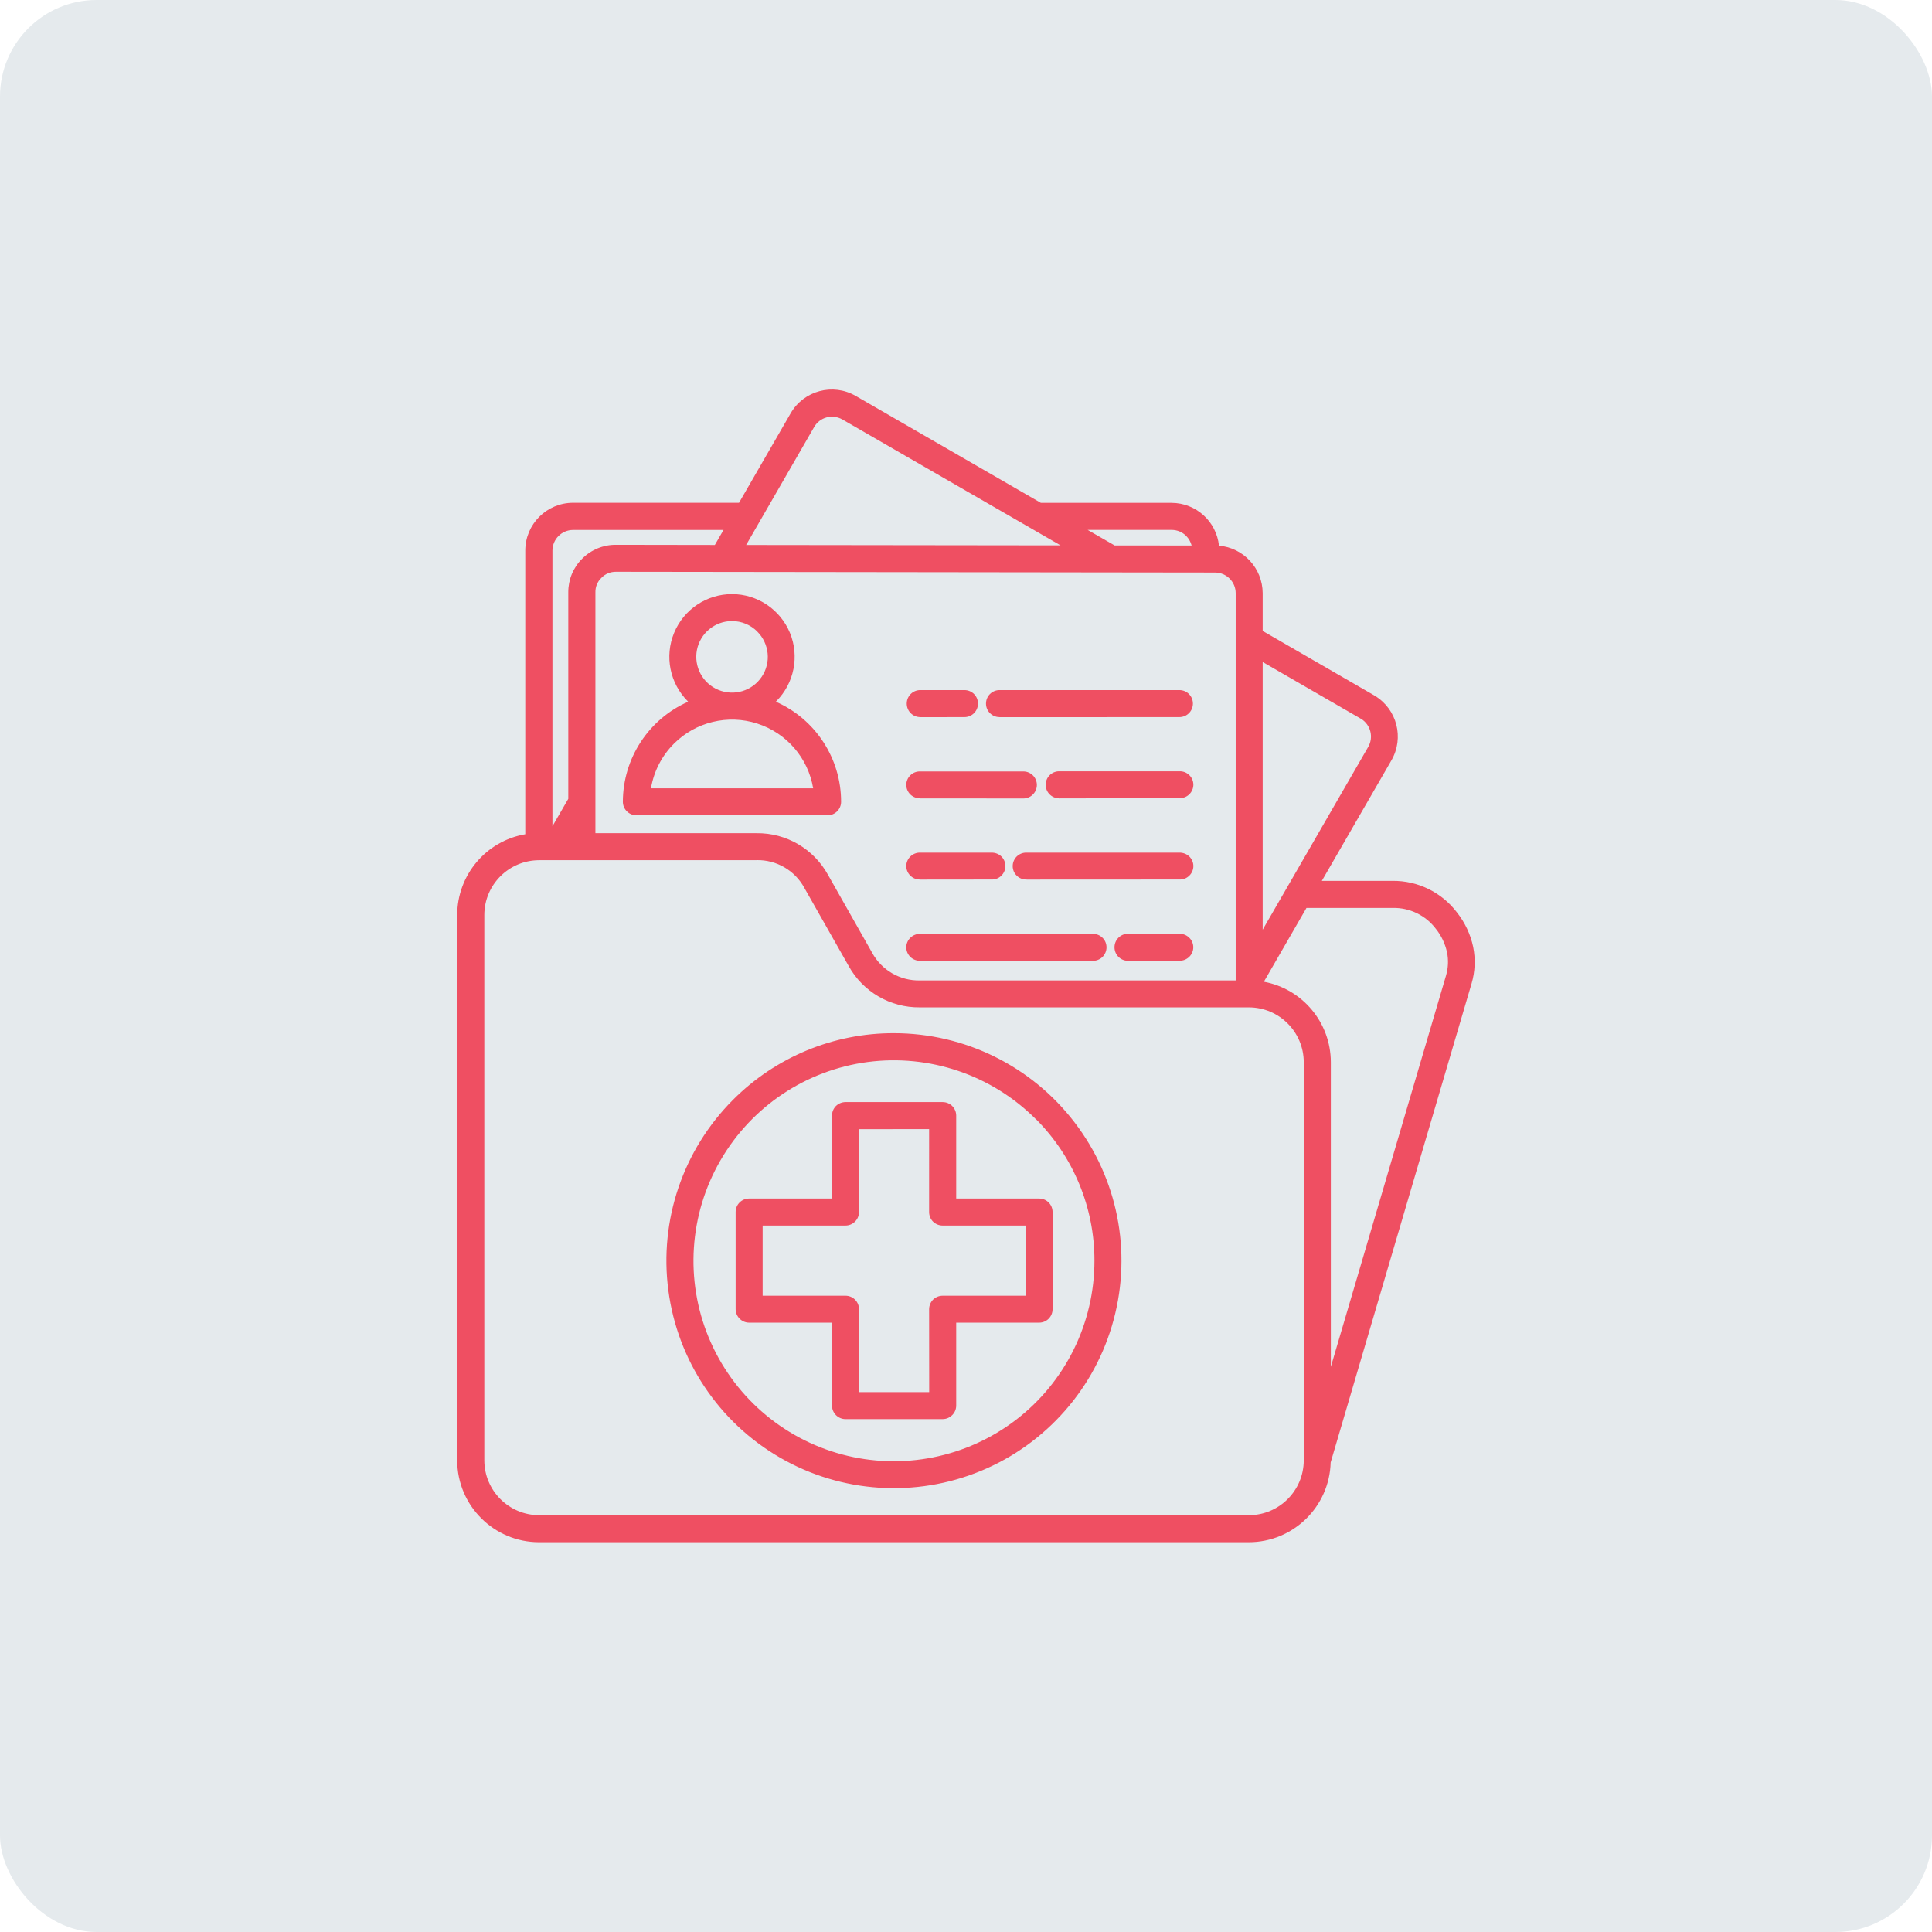
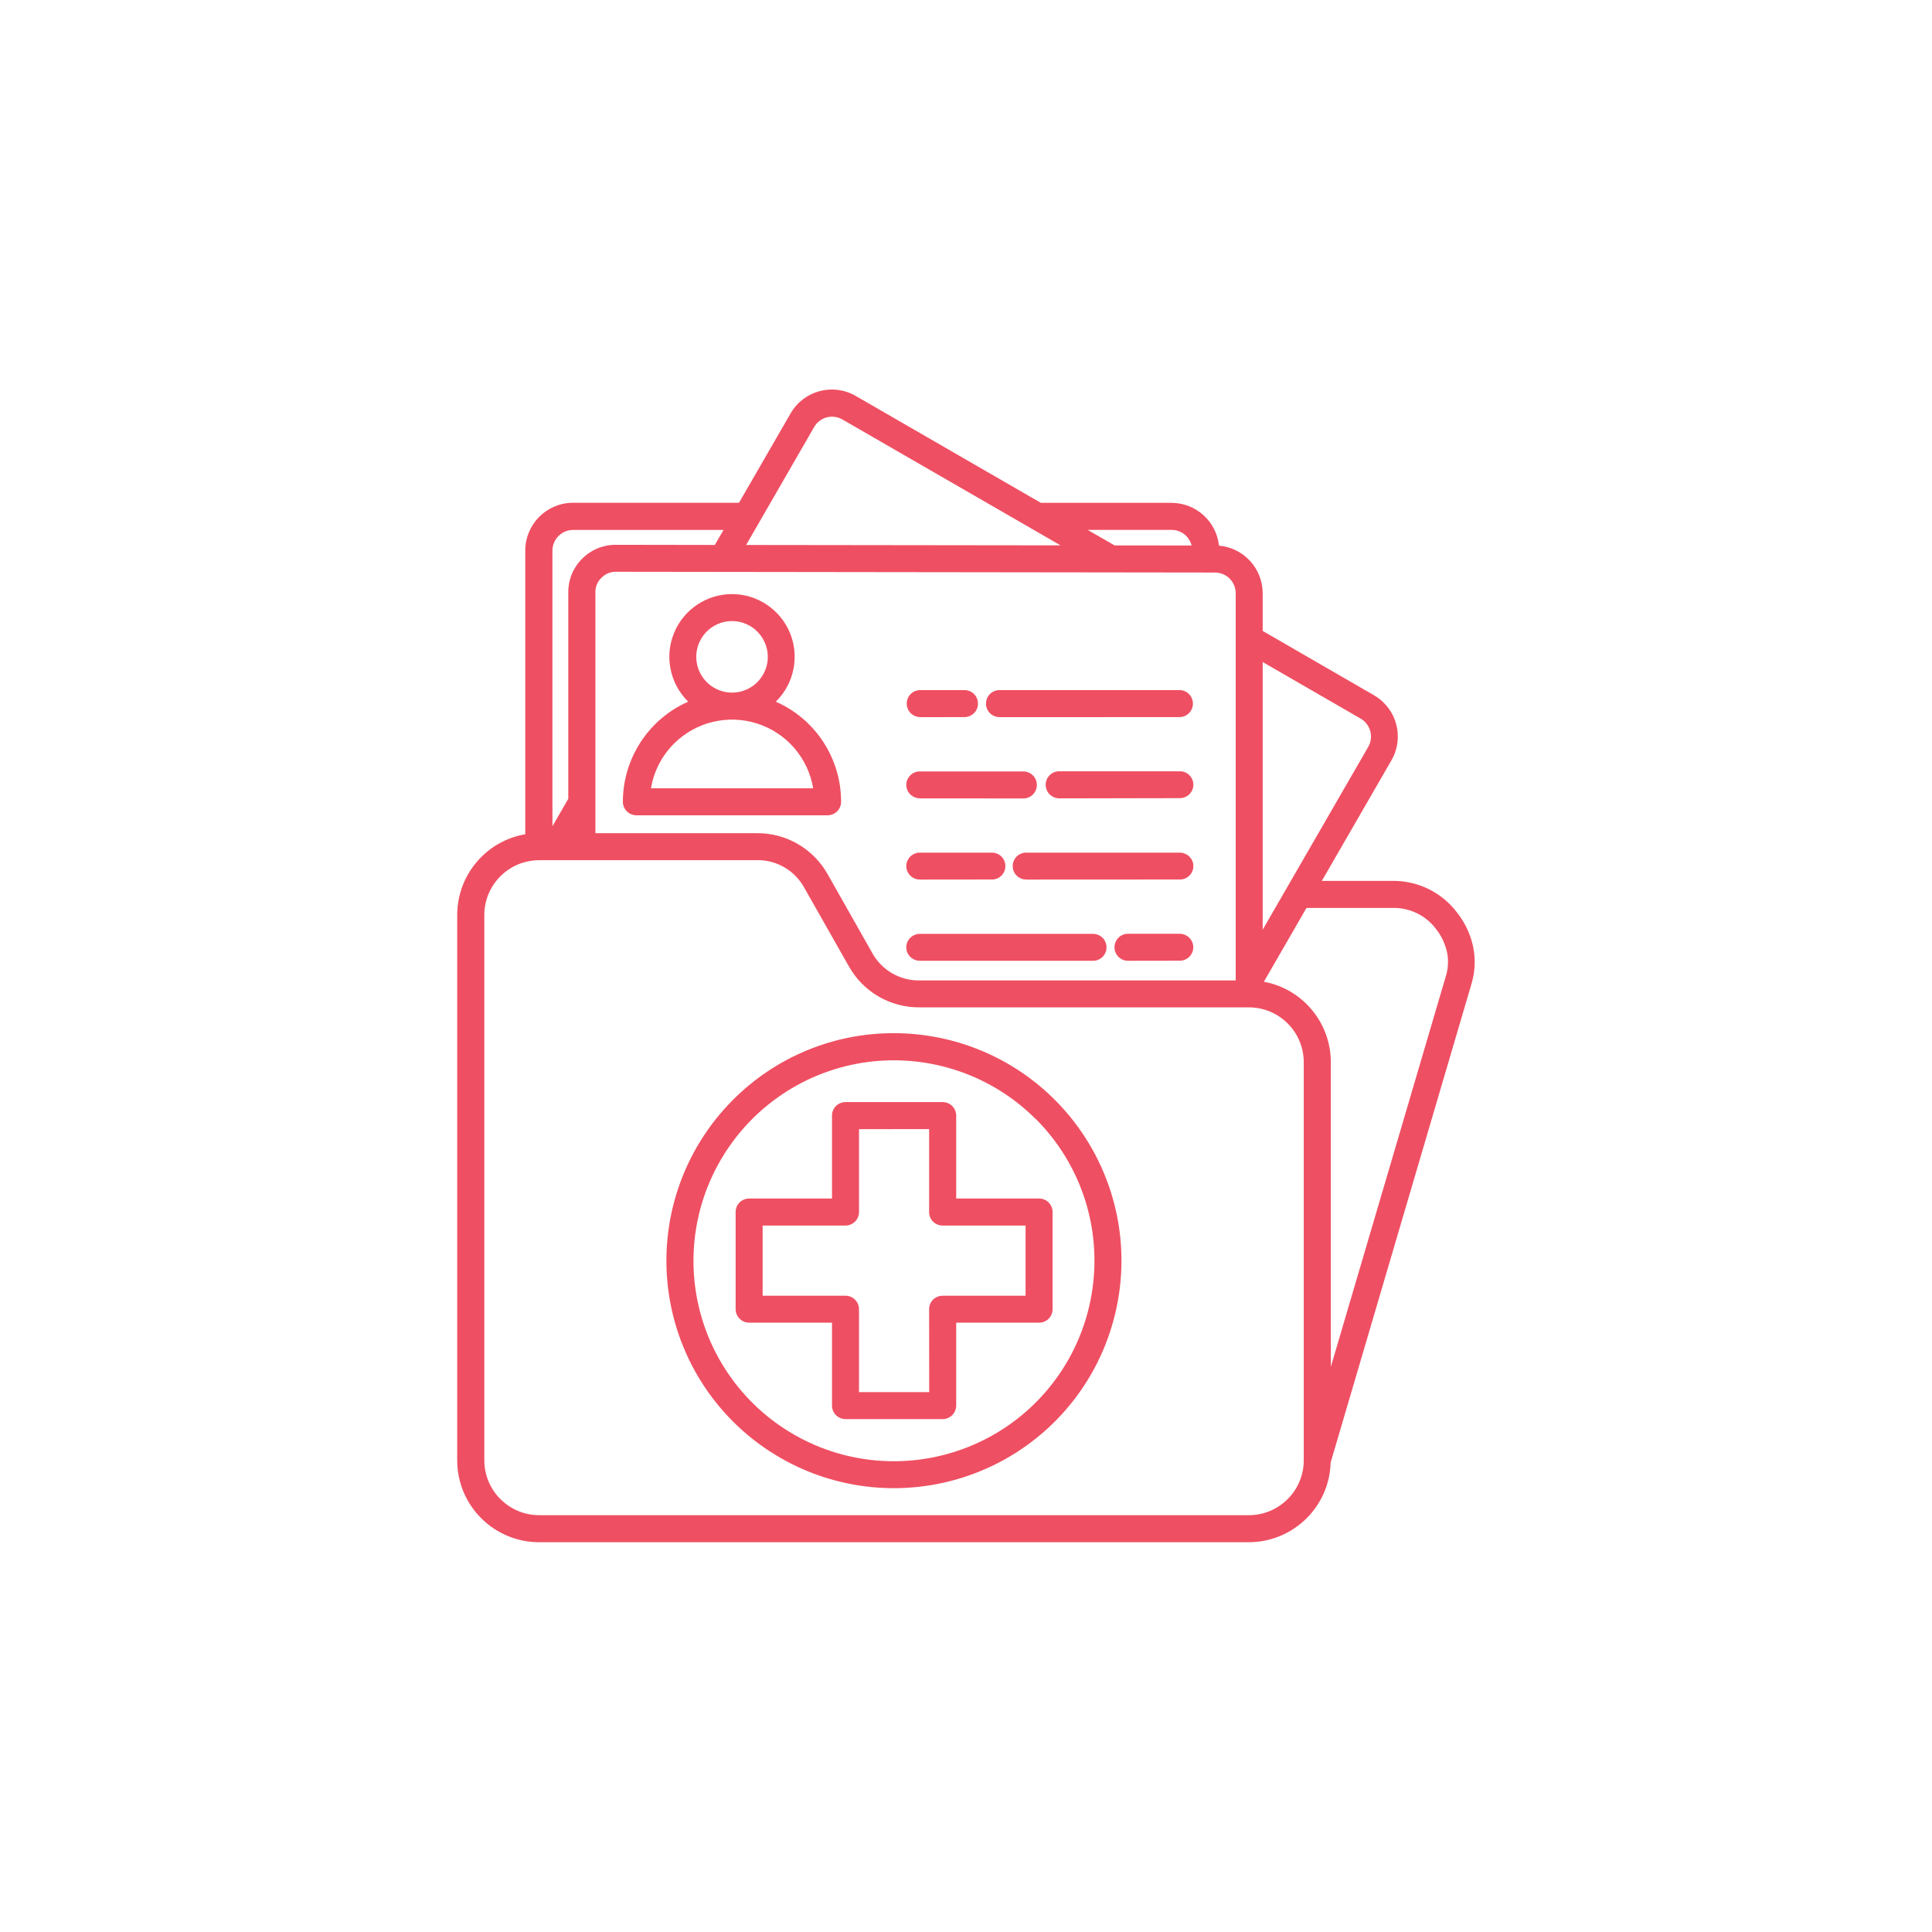
<svg xmlns="http://www.w3.org/2000/svg" width="100pt" height="100pt" version="1.1" viewBox="0 0 100 100">
-   <path d="m5 0h90c2.762 0 5 2.762 5 5v90c0 2.762-2.238 5-5 5h-90c-2.762 0-5-2.762-5-5v-90c0-2.762 2.238-5 5-5z" fill="#e5eaed" />
  <path d="m29.414 41.34v-10.68c-0.004-0.656 0.254-1.285 0.723-1.746 0.461-0.461 1.094-0.723 1.75-0.715l5.113 0.008 0.449-0.777h-7.785c-0.59 0-1.066 0.477-1.07 1.066v14.27l0.824-1.426zm16.855 12.137c3.664 0 7.117 1.703 9.344 4.609 2.231 2.906 2.981 6.68 2.031 10.215-0.945 3.539-3.488 6.434-6.871 7.832-3.383 1.398-7.227 1.148-10.395-0.684-3.172-1.832-5.309-5.031-5.785-8.664-0.477-3.629 0.762-7.273 3.352-9.863 2.207-2.211 5.203-3.453 8.324-3.445zm7.34 4.441v0.004c-2.281-2.281-5.492-3.371-8.695-2.953-3.199 0.422-6.019 2.309-7.629 5.102-1.613 2.793-1.836 6.18-0.602 9.16s3.785 5.215 6.902 6.051c3.117 0.832 6.445 0.168 9.004-1.793 2.562-1.965 4.059-5.008 4.059-8.234 0.004-2.754-1.09-5.394-3.039-7.34zm-5.977-8.188c-0.188 0.004-0.371-0.066-0.508-0.195-0.137-0.133-0.215-0.312-0.215-0.5s0.078-0.371 0.215-0.5c0.137-0.133 0.32-0.203 0.508-0.199h8.922c0.188-0.004 0.371 0.066 0.508 0.199 0.137 0.129 0.211 0.312 0.211 0.5s-0.078 0.367-0.211 0.5c-0.137 0.129-0.32 0.203-0.508 0.195zm10.73 0c-0.375-0.012-0.676-0.32-0.676-0.699s0.301-0.688 0.676-0.699h2.68c0.188-0.004 0.371 0.066 0.508 0.199 0.137 0.129 0.215 0.312 0.215 0.5s-0.078 0.367-0.215 0.5c-0.137 0.129-0.316 0.203-0.508 0.195zm-10.73-4.203v-0.004c-0.188 0.008-0.371-0.062-0.508-0.195-0.137-0.129-0.215-0.312-0.215-0.5s0.078-0.367 0.215-0.5c0.137-0.129 0.32-0.203 0.508-0.195h3.688c0.188-0.004 0.375 0.066 0.508 0.195 0.137 0.133 0.211 0.312 0.211 0.5s-0.078 0.371-0.211 0.5c-0.137 0.133-0.32 0.203-0.508 0.195zm5.504 0v-0.004c-0.188 0.008-0.371-0.062-0.508-0.195-0.137-0.129-0.211-0.312-0.211-0.5s0.078-0.367 0.211-0.5c0.137-0.129 0.32-0.203 0.508-0.195h7.91c0.188-0.004 0.371 0.066 0.508 0.195 0.137 0.133 0.215 0.312 0.215 0.5s-0.078 0.371-0.215 0.5c-0.137 0.133-0.316 0.203-0.508 0.195zm-5.504-4.203v-0.004c-0.188 0.004-0.371-0.066-0.508-0.195-0.137-0.133-0.215-0.312-0.215-0.5s0.078-0.371 0.215-0.5c0.137-0.133 0.32-0.203 0.508-0.195h5.356c0.379 0.012 0.68 0.32 0.68 0.699 0 0.375-0.301 0.688-0.68 0.699zm7.168 0v-0.004c-0.375-0.012-0.676-0.32-0.676-0.699s0.301-0.688 0.676-0.699h6.246c0.188-0.008 0.371 0.062 0.508 0.195 0.137 0.129 0.215 0.312 0.215 0.5s-0.078 0.367-0.215 0.5c-0.137 0.129-0.316 0.203-0.508 0.195zm-7.168-4.203v-0.004c-0.387 0-0.699-0.312-0.699-0.699s0.312-0.699 0.699-0.699h2.289c0.387 0 0.699 0.312 0.699 0.699s-0.312 0.699-0.699 0.699zm4.102 0v-0.004c-0.387 0-0.699-0.312-0.699-0.699s0.312-0.699 0.699-0.699h9.312c0.387 0 0.699 0.312 0.699 0.699s-0.312 0.699-0.699 0.699zm-13.848-6.367v-0.004c1.312 0 2.496 0.793 3 2.004 0.5 1.211 0.223 2.609-0.703 3.539l-0.027 0.027c2.055 0.902 3.379 2.934 3.379 5.18 0 0.383-0.309 0.695-0.691 0.699h-9.91c-0.383-0.004-0.695-0.316-0.695-0.699 0.004-2.242 1.328-4.277 3.379-5.18l-0.027-0.027h0.004c-0.926-0.93-1.207-2.324-0.703-3.539 0.5-1.211 1.684-2.004 3-2.004zm1.312 1.938c0.625 0.625 0.723 1.602 0.23 2.336-0.488 0.734-1.434 1.02-2.246 0.68-0.816-0.336-1.277-1.203-1.109-2.07 0.172-0.867 0.934-1.492 1.816-1.492 0.492 0 0.961 0.195 1.309 0.543zm-4.316 5.801c1.125-1.125 2.789-1.531 4.309-1.043 1.52 0.488 2.637 1.781 2.898 3.352h-8.395c0.145-0.875 0.562-1.684 1.188-2.309zm3.731-10.285 16.281 0.02-11.297-6.519c-0.516-0.289-1.164-0.117-1.457 0.395l-3.523 6.109zm19.078 0.023 3.988 0.004c-0.051-0.188-0.145-0.355-0.281-0.496-0.199-0.199-0.469-0.312-0.754-0.312h-4.348l1.391 0.801zm-3.812-2.203h6.762c1.266 0.004 2.32 0.961 2.453 2.215 1.273 0.109 2.254 1.172 2.262 2.453v1.961l5.766 3.332 0.043 0.027c1.145 0.695 1.527 2.176 0.855 3.34l-3.602 6.238h3.656c1.312-0.016 2.555 0.594 3.344 1.641 0.41 0.52 0.695 1.125 0.832 1.77 0.129 0.633 0.102 1.285-0.082 1.906l-7.293 24.785v-0.004c-0.059 2.297-1.938 4.129-4.234 4.133h-36.742c-2.336-0.004-4.231-1.898-4.234-4.234v-28.234c0.004-2.062 1.492-3.828 3.523-4.176v-14.688c0.004-1.363 1.105-2.465 2.469-2.469h8.594l2.672-4.629c0.68-1.18 2.188-1.582 3.367-0.902l9.578 5.531zm11.477 8.238v13.855l5.465-9.465c0.285-0.5 0.125-1.137-0.363-1.445l-0.031-0.016zm0.055 16.547c2.012 0.371 3.469 2.121 3.473 4.164v15.77l5.957-20.234c0.121-0.402 0.141-0.824 0.055-1.234-0.098-0.434-0.289-0.844-0.566-1.191-0.527-0.707-1.363-1.113-2.246-1.094h-4.461l-2.207 3.824zm-21.648 6.231c-0.184 0-0.363 0.074-0.496 0.203-0.129 0.133-0.203 0.309-0.203 0.496v4.293h-4.289c-0.387 0-0.699 0.312-0.699 0.699v5.027c0.004 0.387 0.316 0.699 0.699 0.699h4.289v4.289c0 0.188 0.074 0.363 0.203 0.496 0.133 0.133 0.309 0.207 0.496 0.207h5.027c0.188 0 0.363-0.074 0.496-0.207 0.133-0.129 0.207-0.309 0.207-0.496v-4.289h4.293c0.387 0 0.695-0.312 0.695-0.699v-5.027c0-0.387-0.309-0.699-0.695-0.699h-4.293v-4.293c0-0.184-0.074-0.363-0.207-0.496-0.129-0.129-0.309-0.203-0.496-0.203zm4.328 1.398-3.629 0.004v4.289c0 0.387-0.316 0.699-0.699 0.699h-4.289v3.633h4.289c0.387 0 0.699 0.312 0.699 0.699v4.289h3.633l-0.004-4.289c0-0.184 0.074-0.363 0.203-0.496 0.133-0.129 0.309-0.203 0.496-0.203h4.293v-3.633h-4.293c-0.184 0-0.363-0.074-0.496-0.203-0.129-0.129-0.203-0.309-0.203-0.496zm-17.273-15.316v-12.461c-0.008-0.285 0.102-0.559 0.309-0.754 0.195-0.211 0.473-0.32 0.762-0.316l31.004 0.039c0.59 0.004 1.066 0.48 1.066 1.07v20.043h-16.352c-1.027 0.02-1.98-0.535-2.469-1.438l-2.285-4.035c-0.742-1.34-2.156-2.164-3.684-2.148zm8.352 1.398h-11.266c-1.566 0.004-2.832 1.27-2.836 2.832v28.234c0.004 1.566 1.273 2.832 2.836 2.836h36.742c1.566-0.004 2.832-1.273 2.836-2.836v-20.617 0.004c-0.004-1.566-1.273-2.832-2.836-2.836h-17.039c-1.531 0.016-2.945-0.809-3.684-2.148l-2.289-4.035c-0.488-0.902-1.441-1.457-2.469-1.438z" fill="#ef4f62" fill-rule="evenodd" />
</svg>